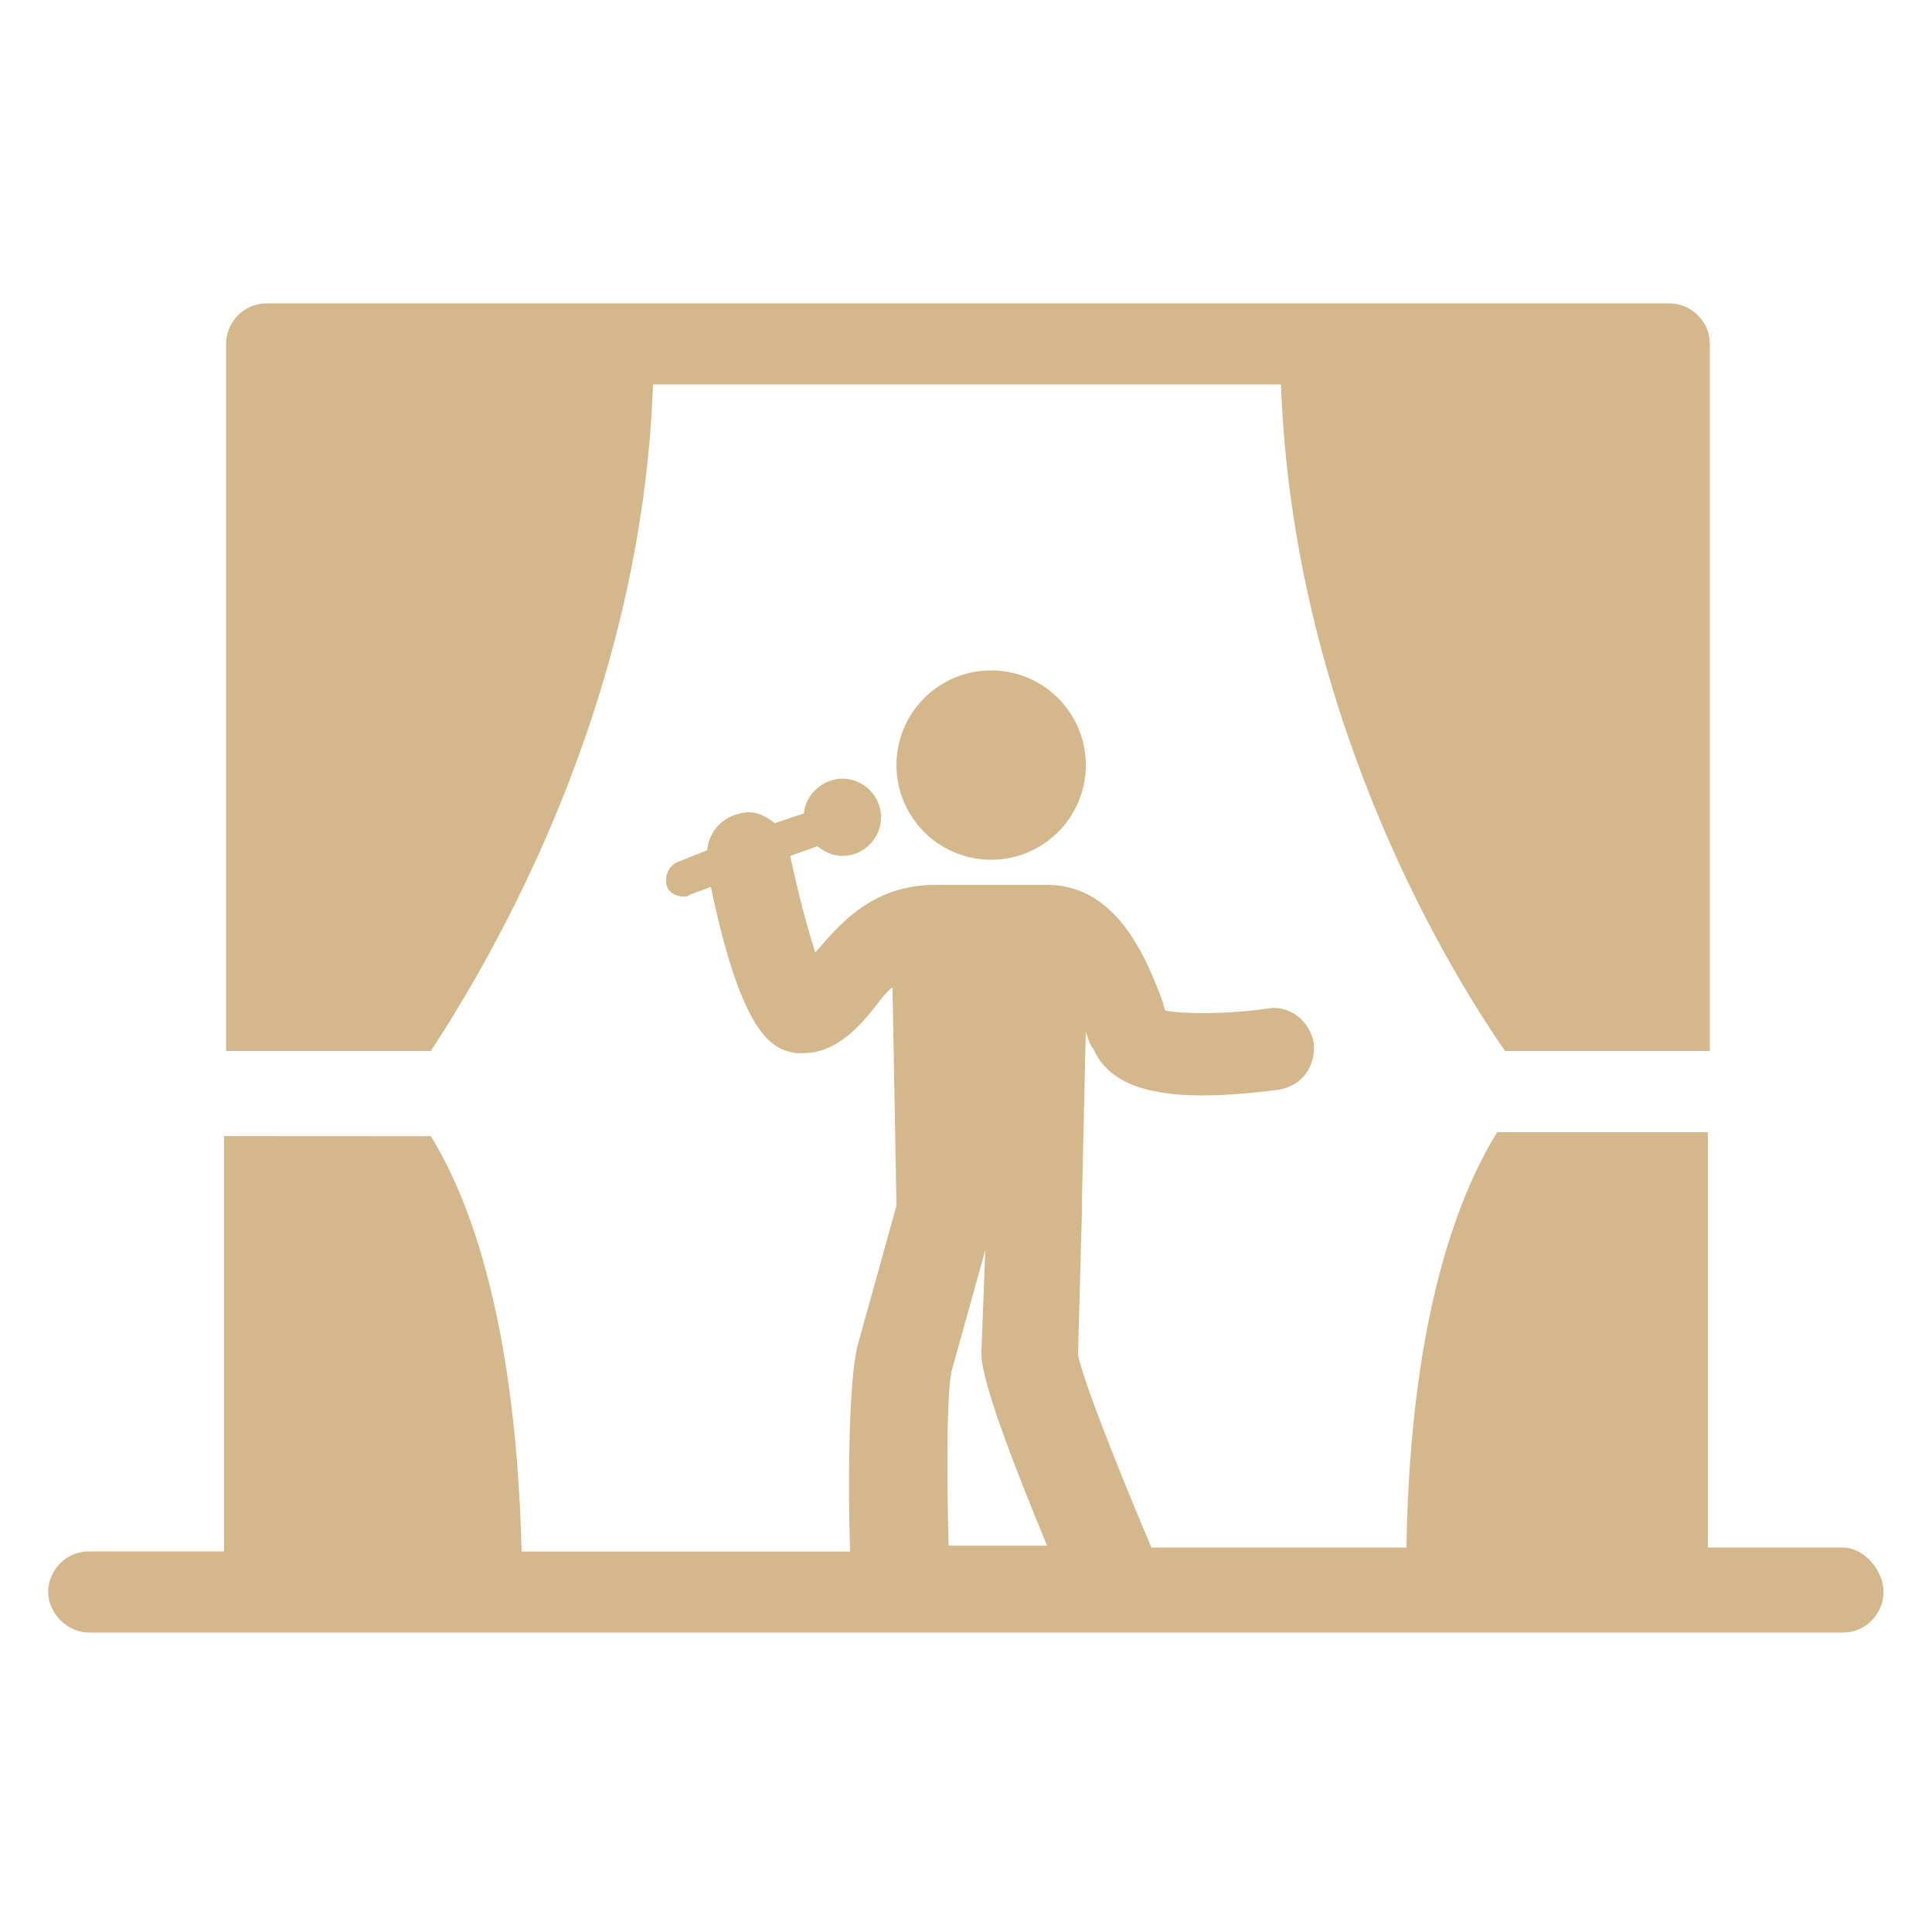
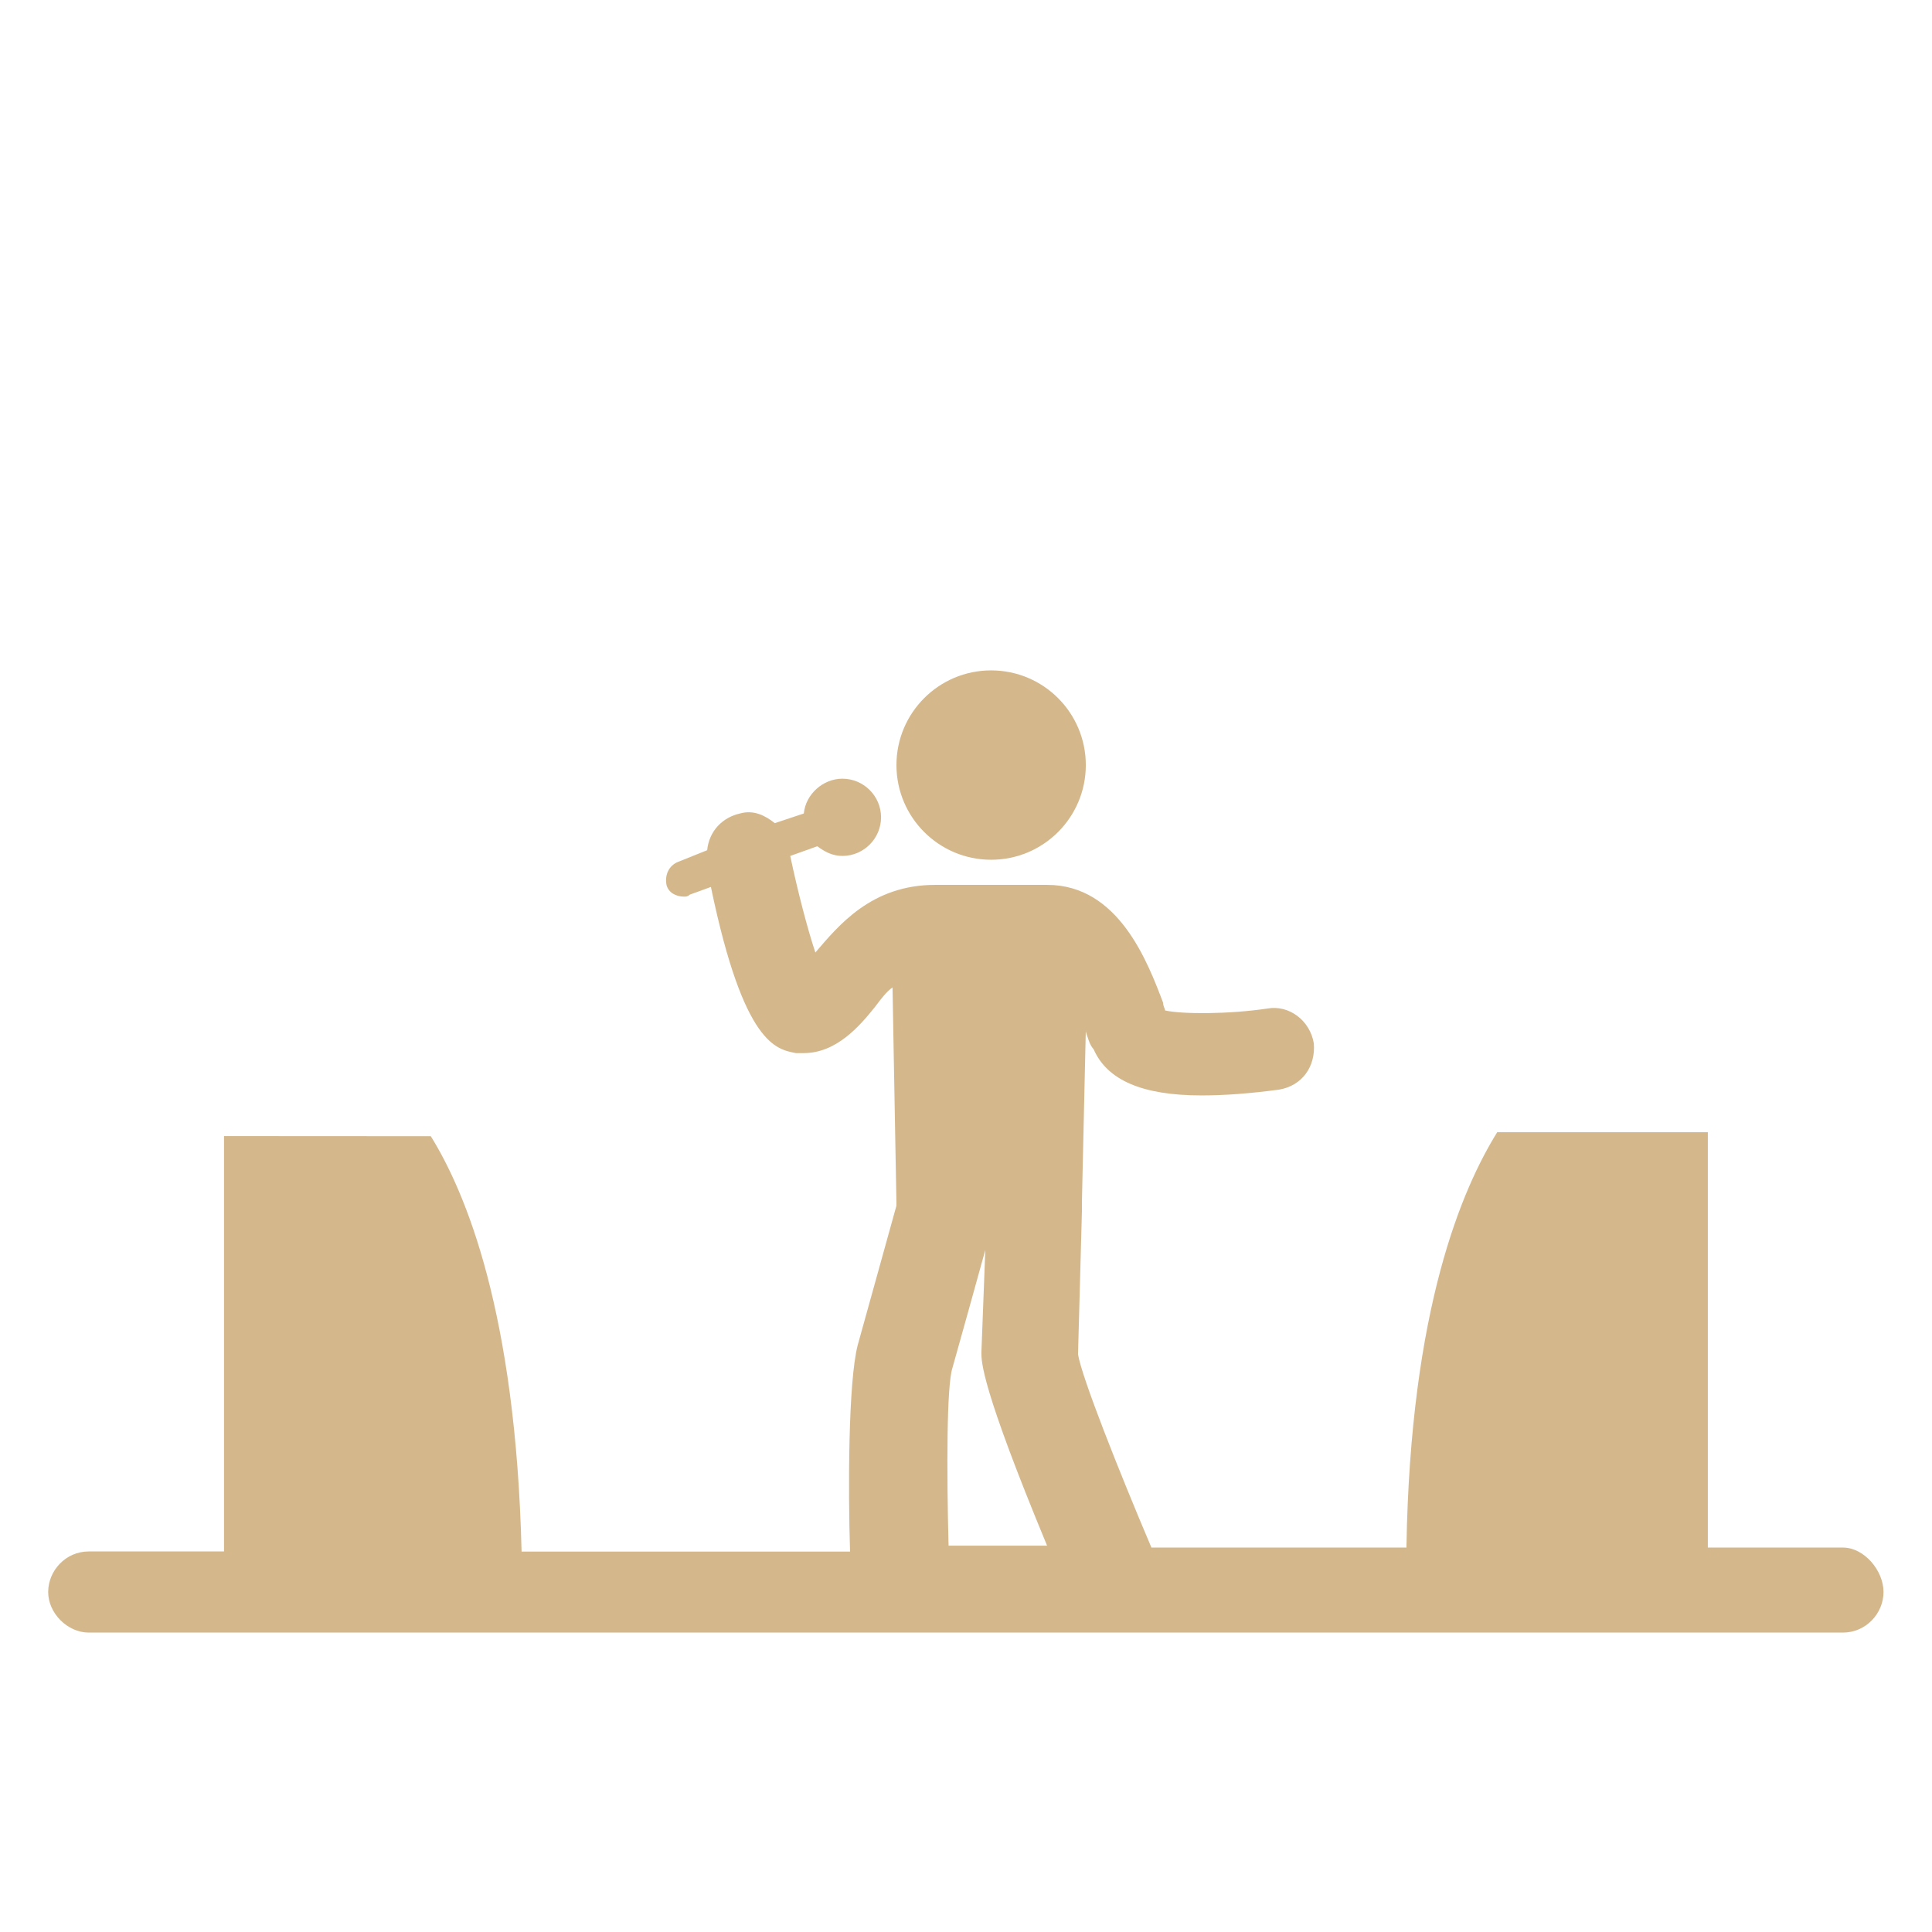
<svg xmlns="http://www.w3.org/2000/svg" width="128pt" height="128pt" version="1.1" viewBox="0 0 128 128">
  <g fill="#d4b88c">
-     <path d="m43.266 25.473h41.602c0.77 21.246 10.496 37.887 14.848 44.16h13.566v-46.848c0-1.535-1.281-2.688-2.688-2.688h-92.93c-1.535 0-2.688 1.281-2.688 2.688v46.848h13.566c4.098-6.273 13.953-22.914 14.723-44.16z" />
    <path d="m71.938 50.688c0 3.465-2.809 6.273-6.273 6.273-3.465 0-6.273-2.809-6.273-6.273s2.809-6.273 6.273-6.273c3.465 0 6.273 2.809 6.273 6.273" />
    <path d="m122.11 102.53h-8.961v-27.52h-13.953c-2.305 3.711-5.762 11.648-6.016 27.52h-16.895c-2.176-5.121-4.609-11.266-4.863-12.801l0.258-9.473v-0.129-0.512l0.258-11.391v0.129c0.129 0.383 0.258 0.895 0.512 1.152 0.895 2.047 3.199 3.07 7.168 3.07 1.535 0 3.199-0.129 5.121-0.383 1.535-0.258 2.434-1.535 2.305-3.07-0.258-1.535-1.664-2.559-3.07-2.305-2.559 0.383-5.633 0.383-6.785 0.129 0-0.129-0.129-0.258-0.129-0.512-1.023-2.688-2.945-7.809-7.68-7.809h-7.422c-4.223 0-6.398 2.688-7.938 4.481-0.512-1.535-1.152-3.969-1.664-6.398l1.793-0.641c0.512 0.383 1.023 0.641 1.664 0.641 1.406 0 2.559-1.152 2.559-2.559s-1.152-2.559-2.559-2.559c-1.281 0-2.434 1.023-2.559 2.305l-1.922 0.641c-0.641-0.512-1.406-0.895-2.305-0.641-1.152 0.258-2.047 1.152-2.176 2.434l-1.922 0.77c-0.641 0.258-0.895 0.895-0.77 1.535 0.129 0.512 0.641 0.77 1.152 0.77 0.129 0 0.258 0 0.383-0.129l1.406-0.512c2.176 10.496 4.352 10.754 5.633 11.008h0.512c2.176 0 3.711-1.793 4.734-3.07 0.383-0.512 0.77-1.023 1.152-1.281l0.258 14.207v0.258c-0.383 1.406-1.922 6.91-2.559 9.215-0.641 2.434-0.641 9.727-0.512 13.695h-21.762c-0.383-15.871-3.711-23.809-6.016-27.52l-13.699-0.008v27.52h-8.961c-1.535 0-2.688 1.281-2.688 2.688s1.281 2.688 2.688 2.688h116.22c1.535 0 2.688-1.281 2.688-2.688 0.004-1.41-1.277-2.945-2.684-2.945zm-59.008-11.902c0.512-1.793 1.535-5.504 2.176-7.809l-0.258 6.785c0 0.641 0 2.305 4.352 12.801h-6.527c-0.129-4.996-0.129-10.625 0.258-11.777z" />
  </g>
</svg>